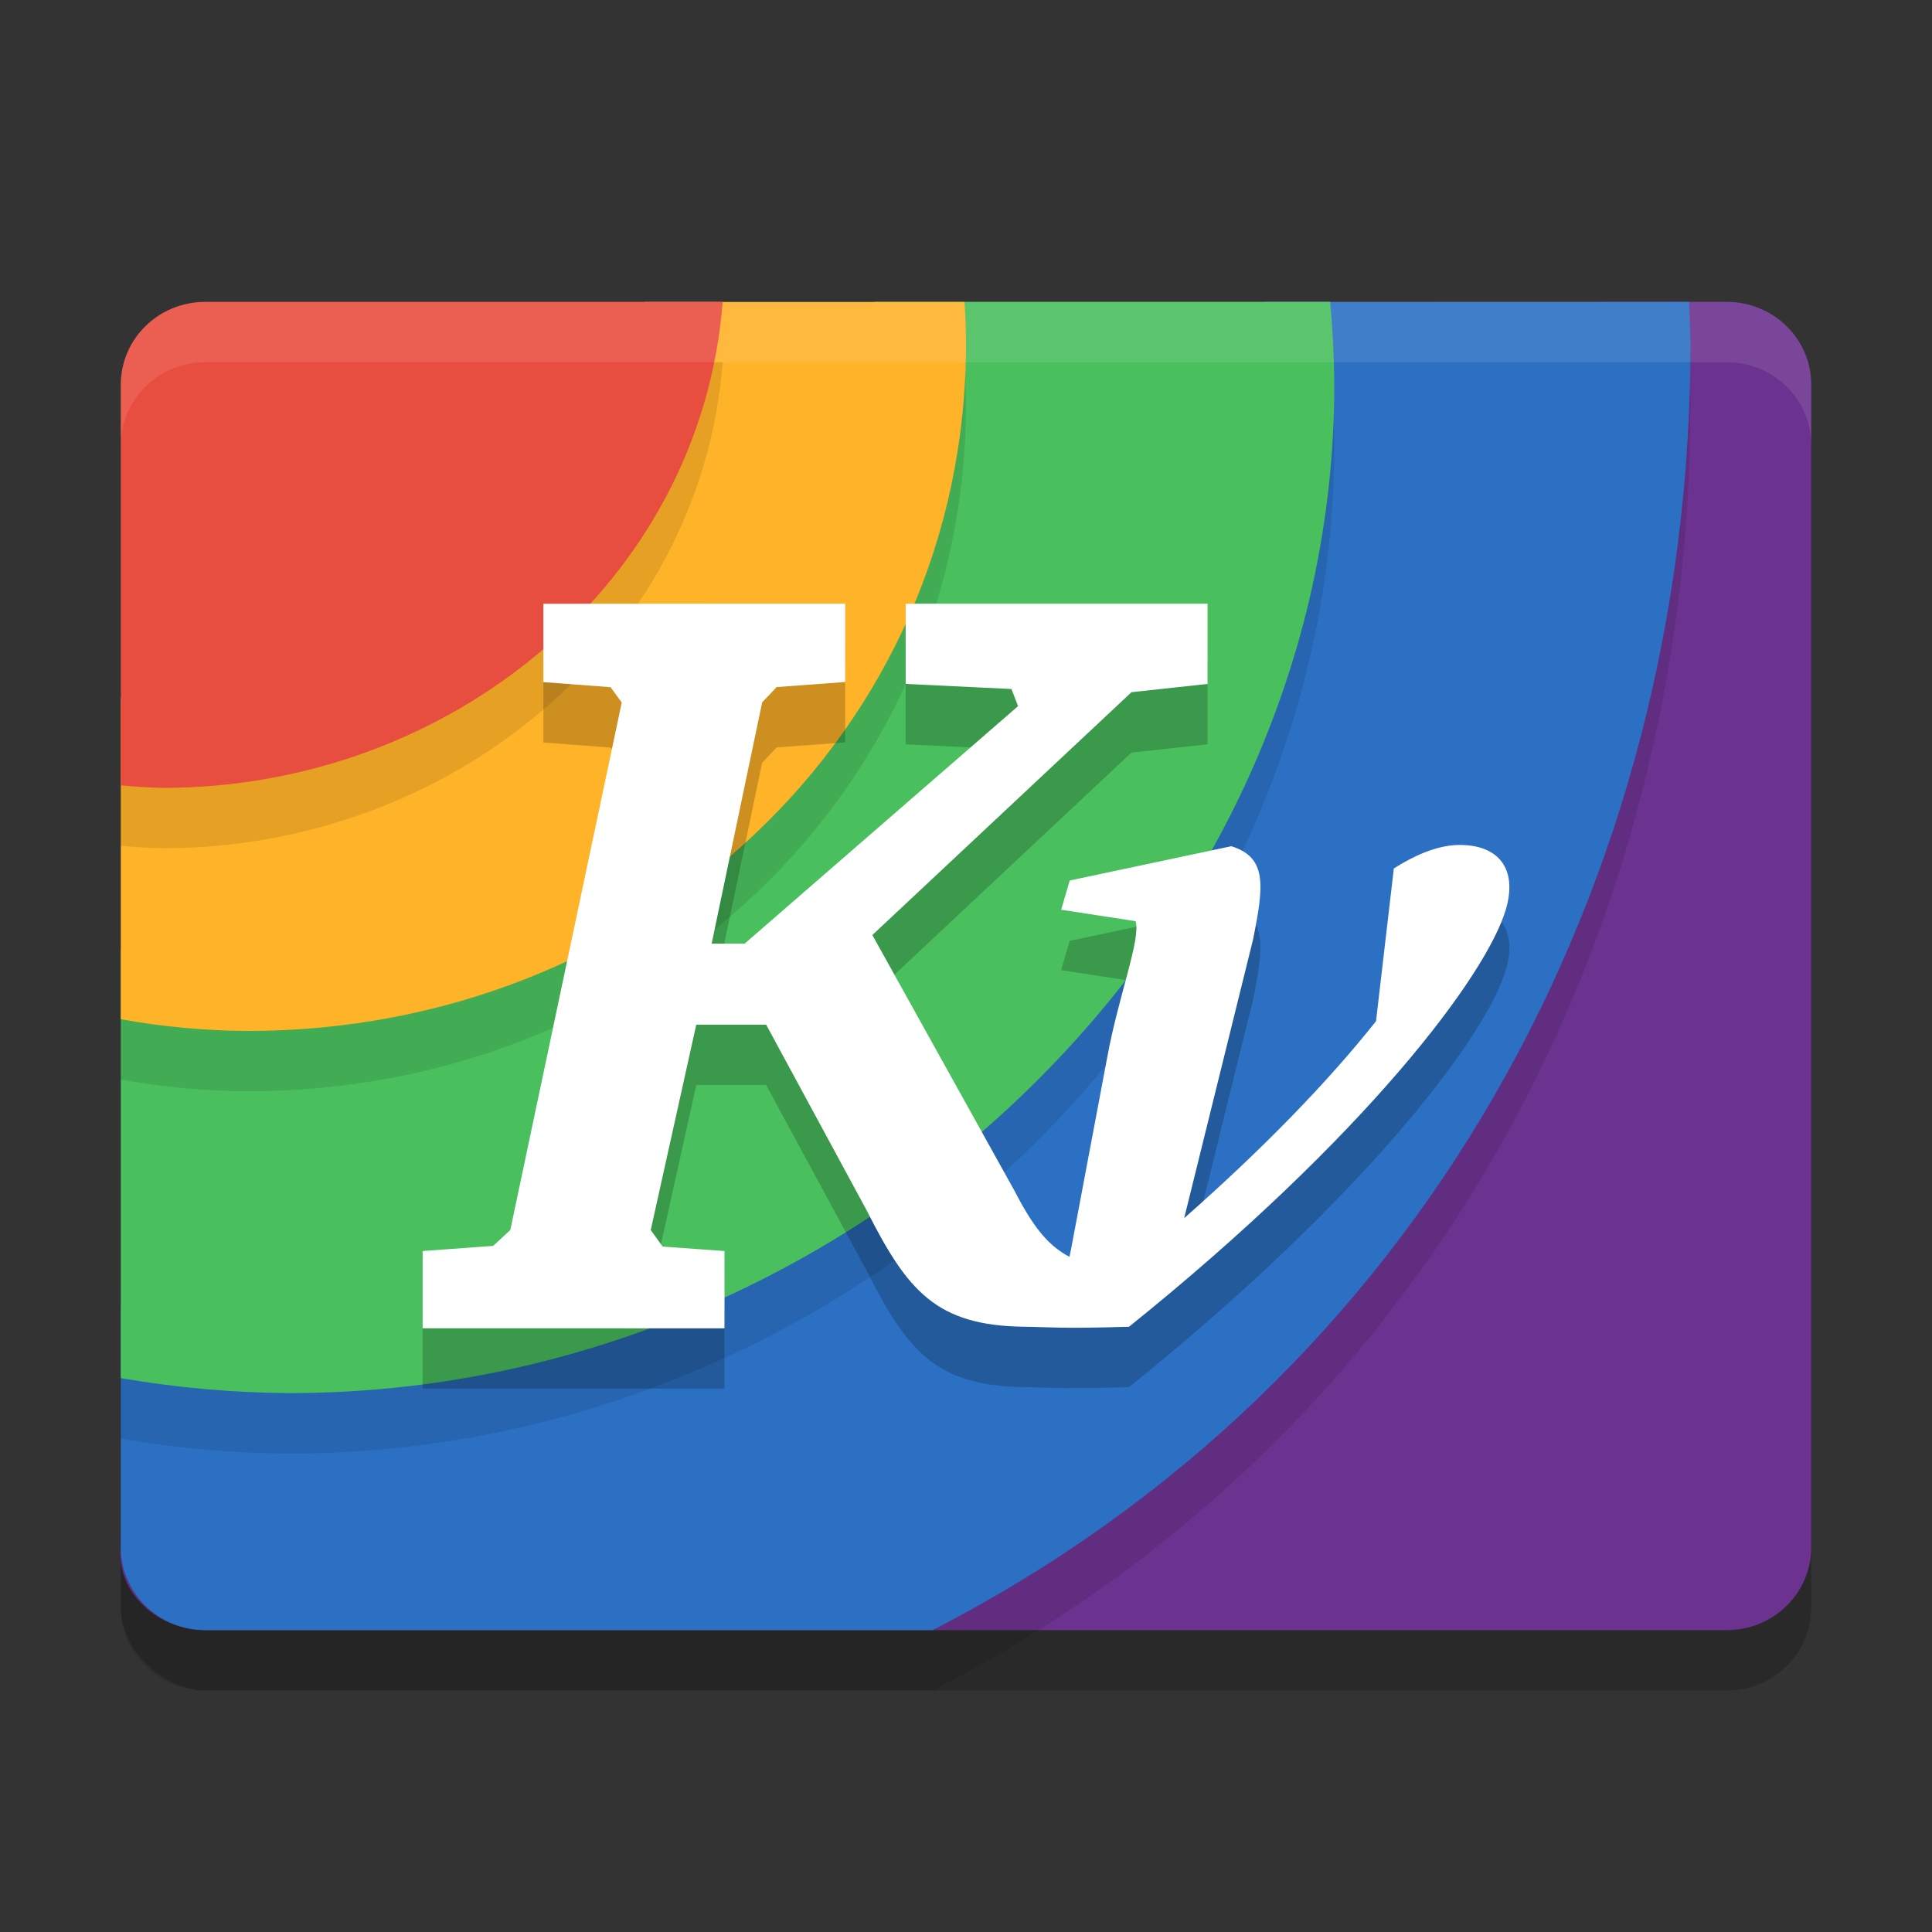
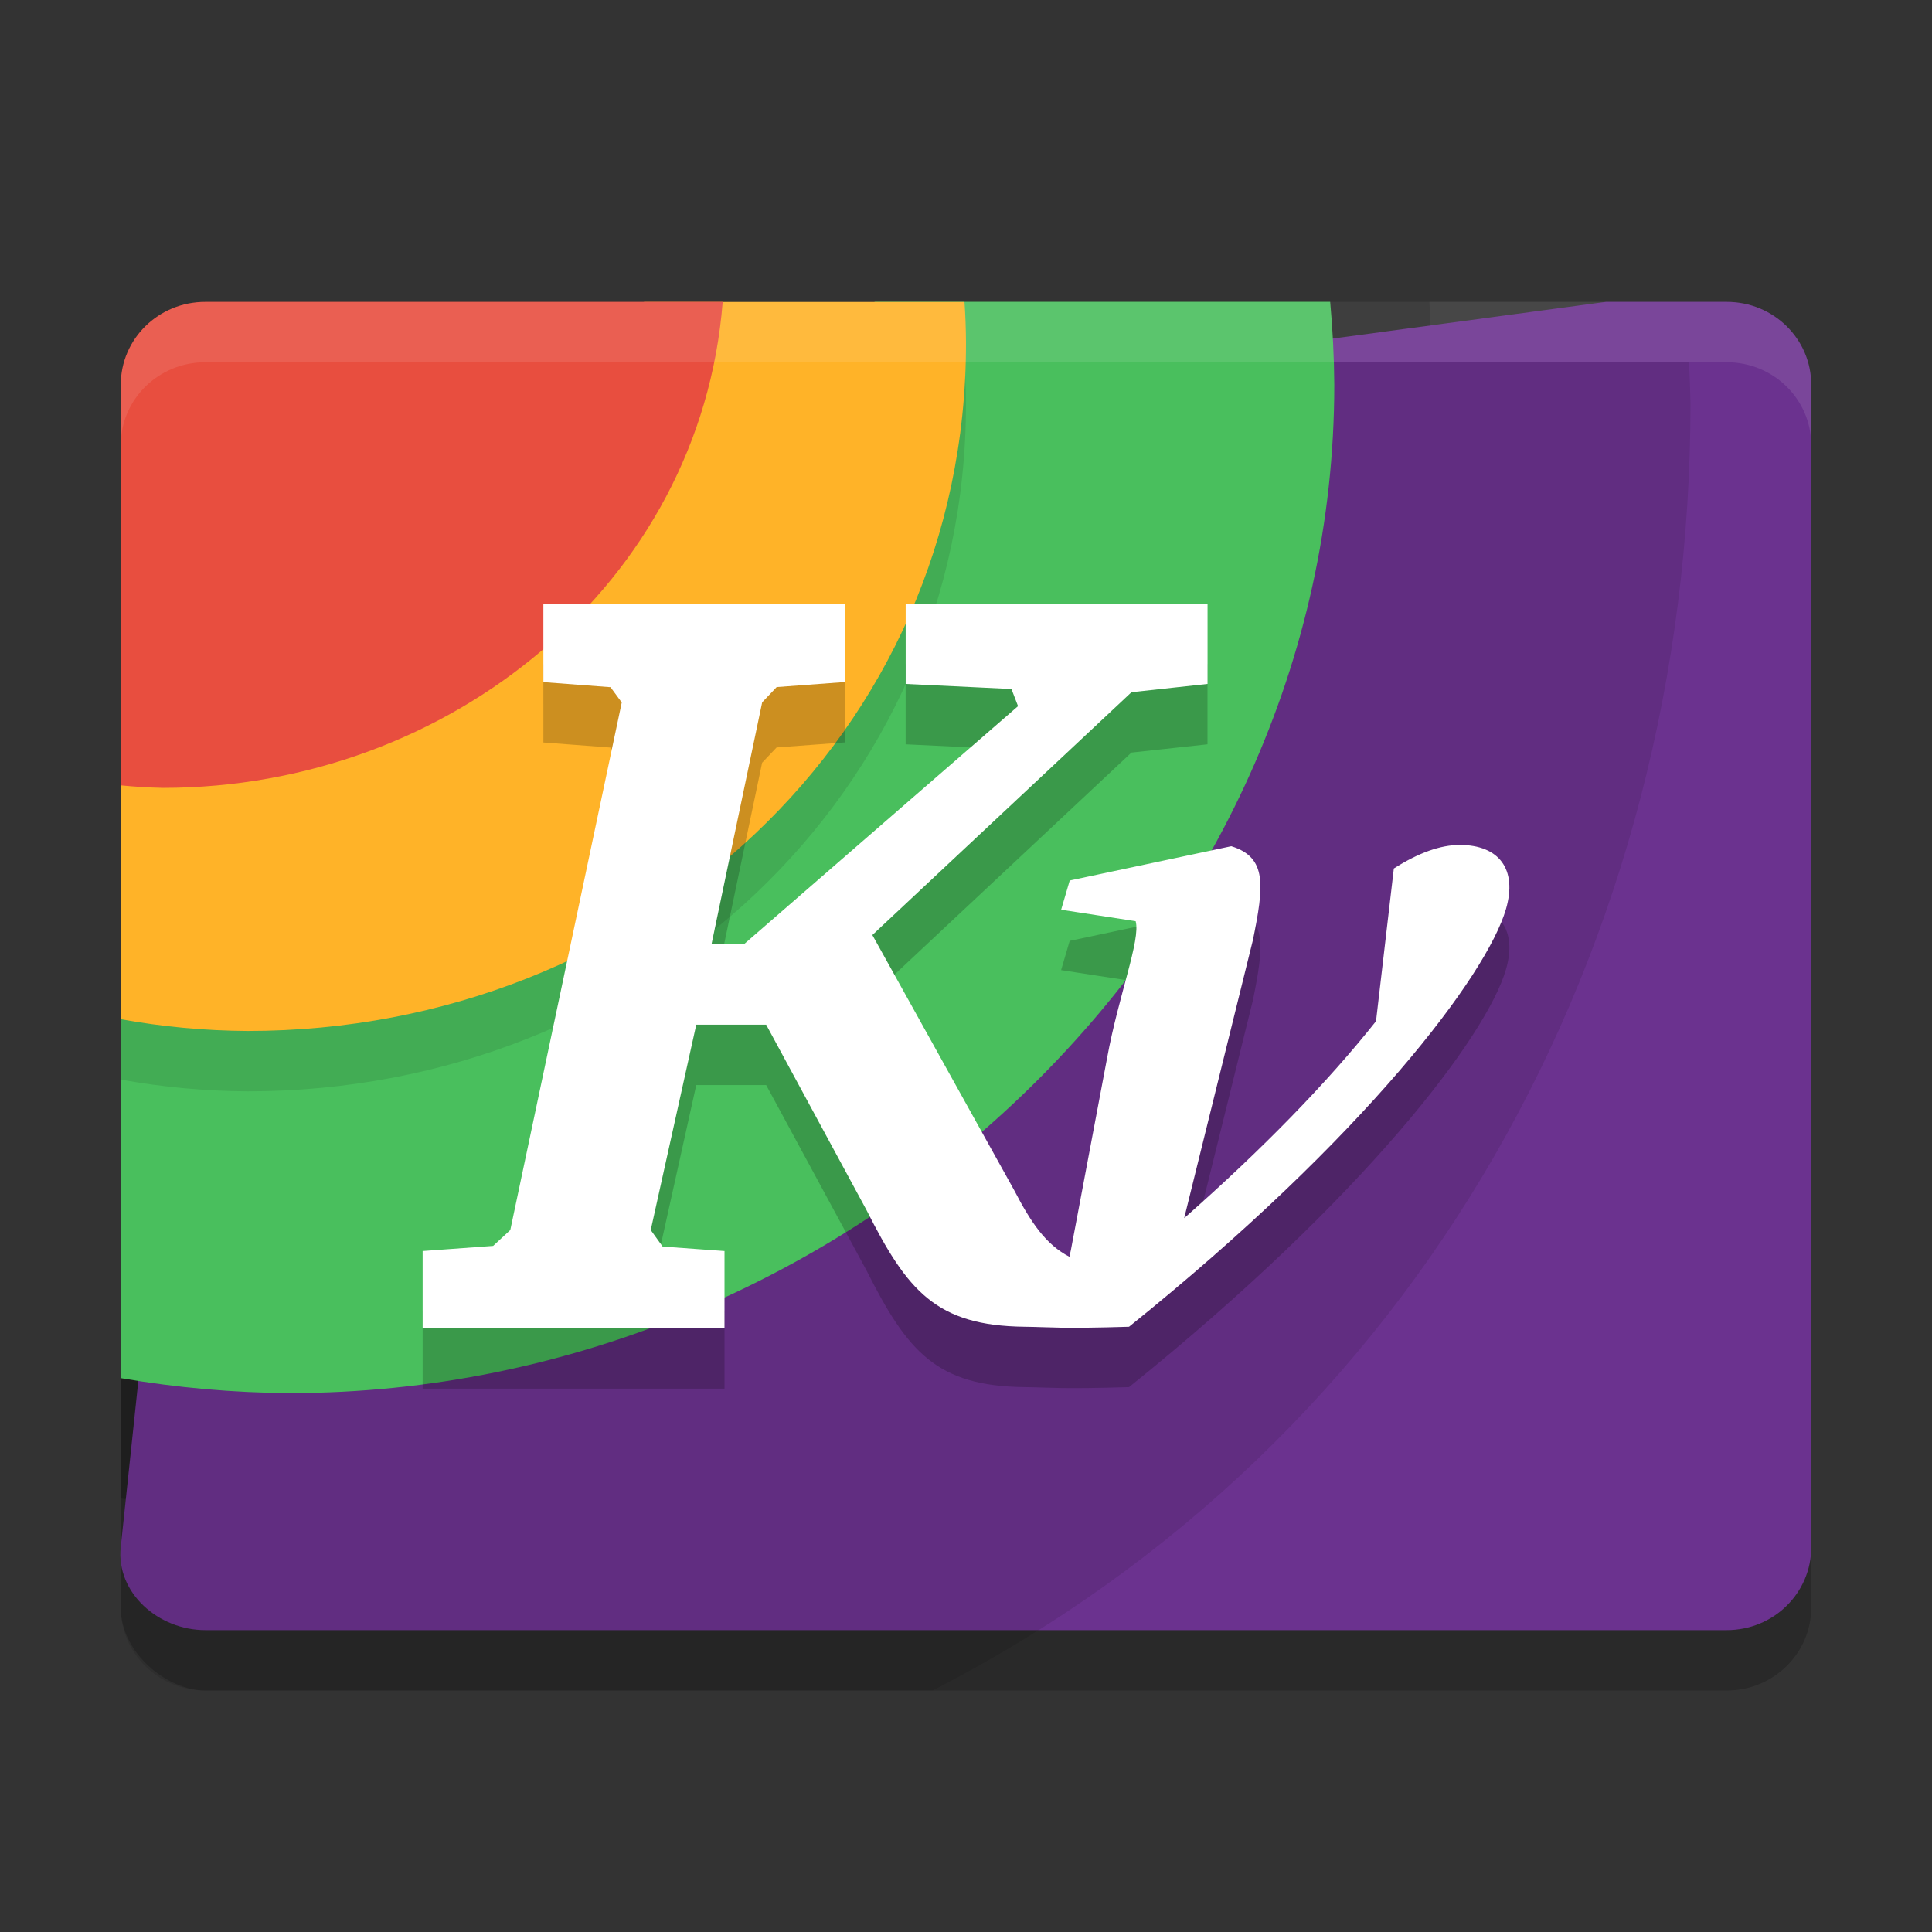
<svg xmlns="http://www.w3.org/2000/svg" width="32" height="32" version="1">
  <rect width="100%" height="100%" fill="#333333" stroke="none" />
  <rect style="opacity:0.2" width="22" height="28" x="-28" y="-30" rx="1.375" ry="1.4" transform="matrix(0,-1,-1,0,0,0)" />
  <path style="opacity:0.2;fill-rule:evenodd" d="M 3.4,5 C 2.624,5 2,5.613 2,6.375 L 2,24.819 A 19.6,19.25 0 0 0 4.1,24.937 19.6,19.25 0 0 0 23.7,5.688 19.6,19.25 0 0 0 23.675,5 L 3.4,5 Z" />
  <path style="fill:#6b328f" transform="matrix(0,-1,-1,0,0,0)" d="m -25.625,-30 19.25,0 c 0.762,0 1.375,0.624 1.375,1.4 l 0,2.001 -3.037,22.601 c -0.103,0.769 -1.17,0.261 -1.927,0.342 L -25.625,-2 C -26.383,-1.92 -27,-2.624 -27,-3.4 l 0,-25.2 c 0,-0.776 0.613,-1.4 1.375,-1.4 z" />
  <path style="opacity:0.1;fill-rule:evenodd" d="m 3.4,6 c -0.776,0 -1.4,0.613 -1.4,1.375 l 0,19.25 c 0,0.762 0.624,1.375 1.4,1.375 L 15.446,28 C 23.527,23.853 27.995,15.642 28,6.688 27.995,6.458 27.987,6.229 27.976,6 Z" />
-   <path style="fill:#2b70c3;fill-rule:evenodd" d="m 3.998,7.761 c -0.765,0.125 1,2.294 0.809,3.032 l -2.807,10.853 0,3.979 c 0,0.762 0.624,1.375 1.4,1.375 L 15.446,27 C 23.527,22.853 27.995,14.642 28,5.688 27.995,5.458 27.987,5.229 27.976,5 l -7.037,0 z" />
-   <path style="opacity:0.1;fill-rule:evenodd" d="m 3.4,6 c -0.776,0 -1.4,0.613 -1.4,1.375 l 0,16.452 c 0.925,0.159 1.861,0.243 2.8,0.248 9.278,0 17.3,-7.588 17.3,-16.7 -0.003,-0.459 -0.026,-0.918 -0.068,-1.375 z" />
  <path style="fill:#49bf5d;fill-rule:evenodd" d="M 4.412,8.083 C 3.671,8.31 3.541,8.622 3.381,9.366 l -1.381,6.389 0,7.071 c 0.925,0.159 1.861,0.243 2.8,0.248 9.278,0 17.3,-7.588 17.3,-16.7 -0.003,-0.459 -0.026,-0.918 -0.068,-1.375 l -7.536,0 z" />
  <path style="opacity:0.1;fill-rule:evenodd" d="m 3.4,6 c -0.776,0 -1.4,0.613 -1.4,1.375 l 0,10.506 c 0.693,0.126 1.396,0.191 2.1,0.195 6.572,0 11.9,-4.933 11.9,-11.388 -0.001,-0.229 -0.009,-0.459 -0.025,-0.687 z" />
  <path style="fill:#ffb328;fill-rule:evenodd" d="M 3.722,6.657 C 2.968,6.836 3.598,7.225 3.335,7.94 l -1.335,3.628 0,5.313 c 0.693,0.126 1.396,0.191 2.1,0.195 6.572,0 11.9,-4.933 11.9,-11.388 -0.001,-0.229 -0.009,-0.459 -0.025,-0.687 l -5.299,0 z" />
-   <path style="opacity:0.1;fill-rule:evenodd" d="m 3.4,6 c -0.776,-4e-7 -1.4,0.613 -1.4,1.375 l 0,6.633 c 0.233,0.023 0.466,0.037 0.7,0.042 C 7.453,14.048 11.604,10.654 11.97,6 Z" />
  <path style="fill:#e84e3f;fill-rule:evenodd" d="m 3.4,5 c -0.776,-4e-7 -1.4,0.613 -1.4,1.375 l 0,6.633 c 0.233,0.023 0.466,0.037 0.7,0.042 C 7.453,13.048 11.604,9.654 11.97,5 Z" />
  <path style="opacity:0.2" d="m 9,11 1.219e-4,1.298 1.112,0.084 0.186,0.253 -1.846,8.738 -0.284,0.263 -1.168,0.085 0,1.28 5,7.6e-5 1.58e-4,-1.28 -1.025,-0.074 -0.197,-0.274 0.754,-3.401 1.158,0 1.66,3.067 c 0.678,1.343 1.154,1.919 2.621,1.936 0.422,0.005 0.591,0.035 1.729,0 3.924,-3.157 5.927,-5.829 6.243,-6.917 0.192,-0.659 -0.113,-1.063 -0.765,-1.063 -0.318,0 -0.682,0.129 -1.092,0.39 l -0.295,2.529 c -0.803,1.011 -1.874,2.113 -3.178,3.262 l 1.14,-4.613 c 0.179,-0.889 0.238,-1.363 -0.36,-1.547 l -2.676,0.568 -0.142,0.484 1.234,0.19 c 0.086,0.306 -0.286,1.239 -0.473,2.266 l -0.601,3.188 c -0.009,0.033 -0.015,0.069 -0.022,0.105 -0.389,-0.202 -0.635,-0.561 -0.917,-1.105 l -2.348,-4.225 4.292,-4.022 1.26,-0.137 -1.78e-4,-1.329 -5,3.6e-5 1.9e-4,1.329 1.752,0.084 0.109,0.284 -4.529,3.934 -0.546,0 0.837,-3.997 0.24,-0.253 1.135,-0.084 -1.13e-4,-1.298 z" />
  <path style="fill:#ffffff" d="m 9,10 1.219e-4,1.298 1.112,0.084 0.186,0.253 -1.846,8.738 -0.284,0.263 -1.168,0.085 0,1.28 5,7.6e-5 1.58e-4,-1.28 -1.025,-0.074 -0.197,-0.274 0.754,-3.401 1.158,0 1.66,3.067 c 0.678,1.343 1.154,1.919 2.621,1.936 0.422,0.005 0.591,0.035 1.729,0 3.924,-3.157 5.927,-5.829 6.243,-6.917 0.192,-0.659 -0.113,-1.063 -0.765,-1.063 -0.318,0 -0.682,0.129 -1.092,0.39 l -0.295,2.529 C 21.989,17.925 20.918,19.027 19.614,20.176 l 1.14,-4.613 c 0.179,-0.889 0.238,-1.363 -0.36,-1.547 l -2.676,0.568 -0.142,0.484 1.234,0.19 c 0.086,0.306 -0.286,1.239 -0.473,2.266 l -0.601,3.188 c -0.009,0.033 -0.015,0.069 -0.022,0.105 -0.389,-0.202 -0.635,-0.561 -0.917,-1.105 l -2.348,-4.225 4.292,-4.022 1.26,-0.137 -1.78e-4,-1.329 -5,3.6e-5 1.9e-4,1.329 1.752,0.084 0.109,0.284 -4.529,3.934 -0.546,0 0.837,-3.997 0.24,-0.253 1.135,-0.084 -1.13e-4,-1.298 z" />
  <path style="fill:#ffffff;opacity:0.1" d="M 3.4 5 C 2.625 5 2 5.613 2 6.375 L 2 7.375 C 2 6.613 2.625 6 3.4 6 L 28.6 6 C 29.375 6 30 6.613 30 7.375 L 30 6.375 C 30 5.613 29.375 5 28.6 5 L 3.4 5 z" />
</svg>